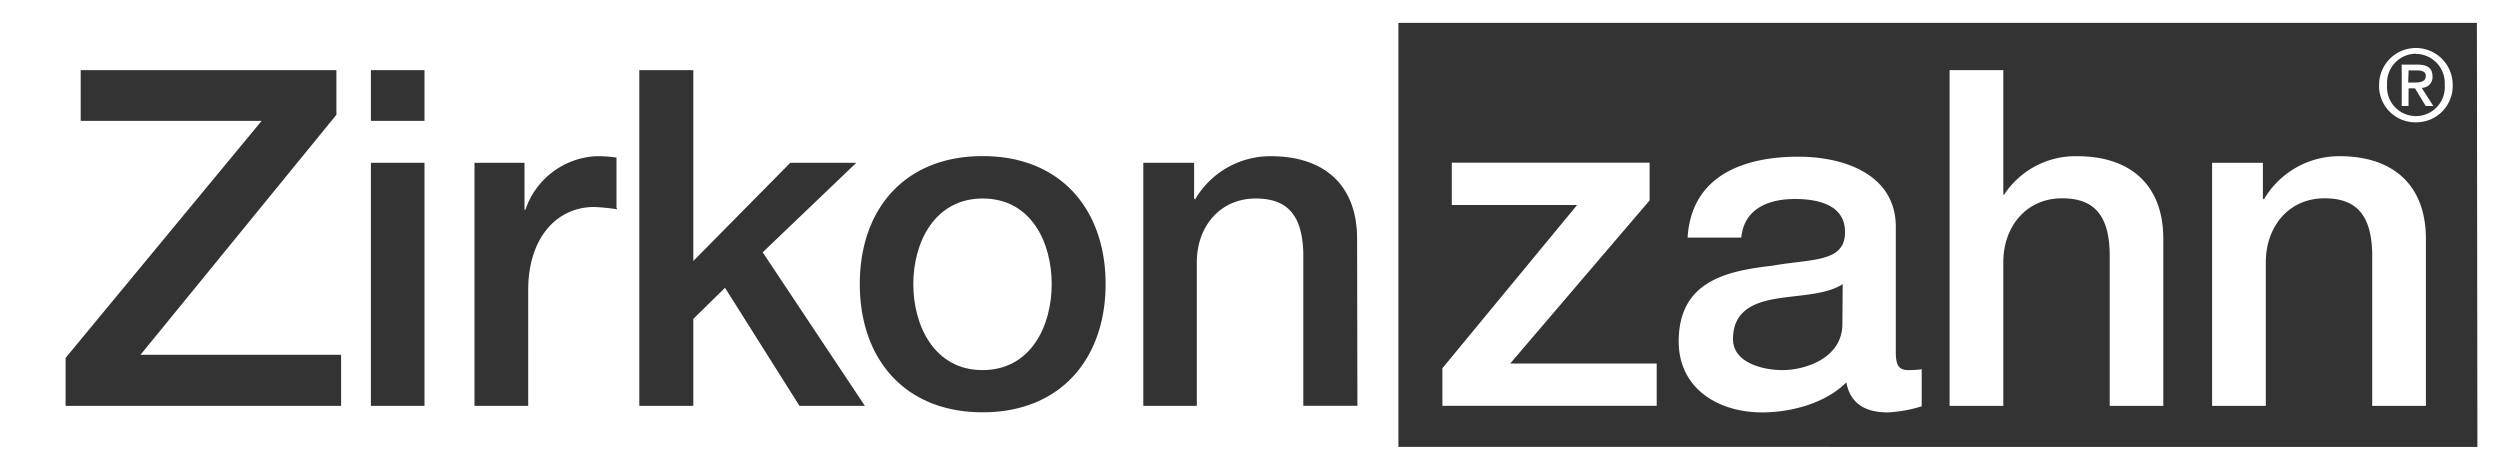
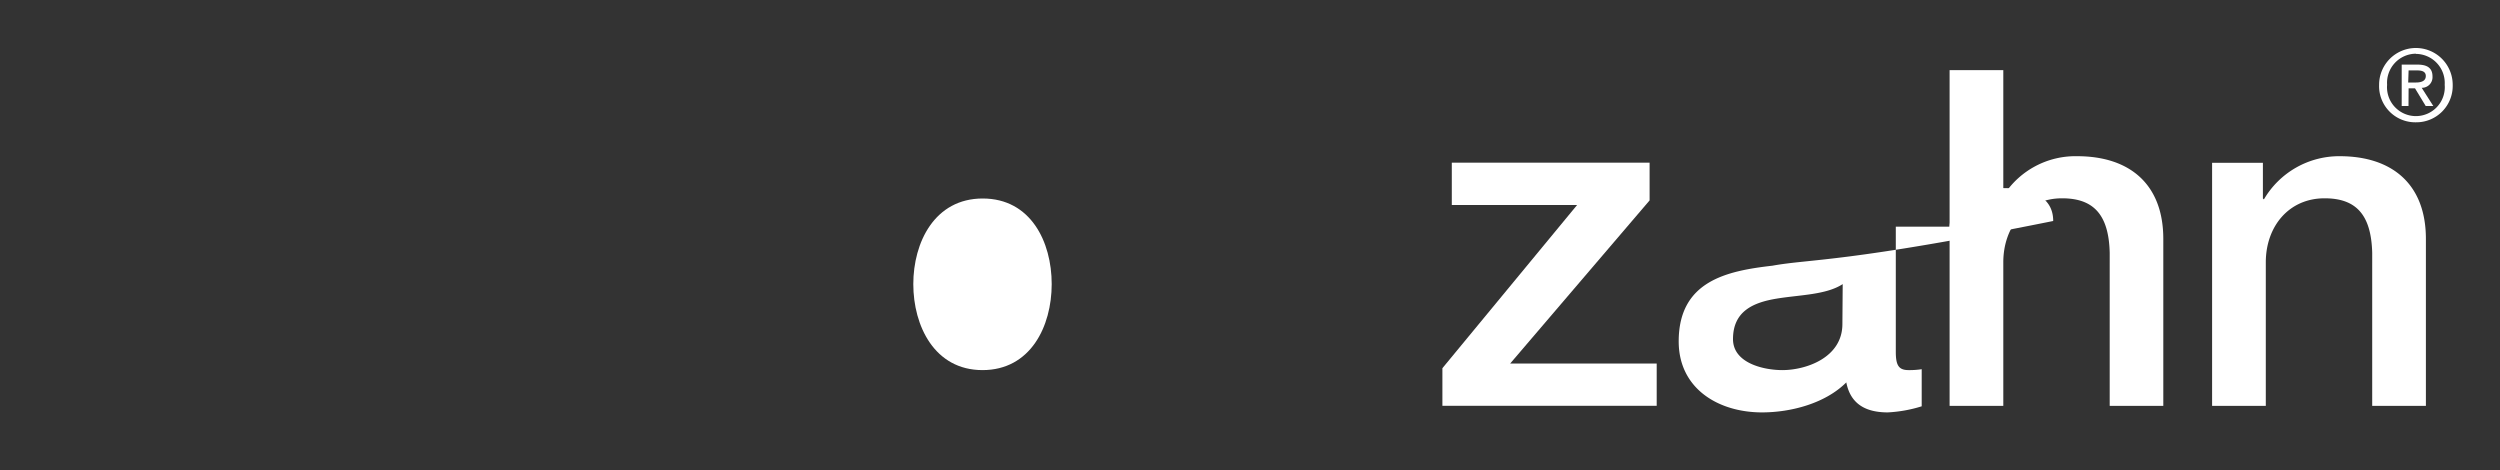
<svg xmlns="http://www.w3.org/2000/svg" id="Ebene_1" data-name="Ebene 1" viewBox="0 0 250 47">
  <rect x="0" y="0" width="250" height="47" fill="#333333" stroke="none" />
  <defs>
    <style>.cls-1{fill:#fff;}</style>
  </defs>
  <title>Logo-Zirkonzahn</title>
-   <path class="cls-1" d="M-.33.77v47h250V.77ZM33.78,41.36H6.23v-4.8l19.6-23.7H7.74V7.78H33.31v4.47l-19.59,24H33.78Zm8.34,0H36.76V17.05h5.36Zm0-28.5H36.76V7.78h5.36ZM61.39,21.7h0a19.86,19.86,0,0,0-2.31-.23c-3.67,0-6.59,3-6.59,8.32V41.36H47.12V17.05h5v4.7h.09a7.87,7.87,0,0,1,7.11-5.36,12.49,12.49,0,0,1,2,.14V21.7l0-.15ZM79.62,41.36,72.17,29.55,69,32.66v8.7H63.6V7.78H69V26.87l9.7-9.82h6.6L75.94,26,86.16,41.36ZM97.94,42c-7.82,0-12.29-5.36-12.29-12.83s4.47-12.79,12.29-12.79,12.29,5.36,12.29,12.79S105.76,42,97.94,42Zm37.47-.8v.15H130V26.07c-.1-3.8-1.6-5.45-4.76-5.45-3.58,0-5.89,2.82-5.89,6.39V41.36H114V17.05h5.08v3.57l.1.09a8.72,8.72,0,0,1,7.58-4.32c5.27,0,8.62,2.82,8.62,8.27Zm112,4.11v.15H139.51V3.06H247.36Z" transform="translate(0.33 -0.77)" />
  <path class="cls-1" d="M240.53,9.6h.64l1.07,1.77H243l-1.16-1.82a1.06,1.06,0,0,0,1.08-1.13c0-.84-.51-1.19-1.51-1.19h-1.57v4.14h.68Zm0-1.79h.82c.41,0,.9.06.9.56s-.45.65-1,.65h-.76Z" transform="translate(0.33 -0.77)" />
  <path class="cls-1" d="M200,27c0-3.58,2.3-6.4,5.88-6.4,3.16,0,4.67,1.65,4.76,5.45V41.36H216V24.66c0-5.45-3.34-8.27-8.62-8.27a8.53,8.53,0,0,0-7.3,3.85H200V7.78h-5.37V41.36H200Z" transform="translate(0.33 -0.77)" />
  <path class="cls-1" d="M241.27,13a3.64,3.64,0,0,0,3.67-3.75,3.68,3.68,0,1,0-7.36,0A3.62,3.62,0,0,0,241.27,13Zm0-6.84a2.91,2.91,0,0,1,2.87,3.09,2.89,2.89,0,1,1-5.76,0A2.91,2.91,0,0,1,241.27,6.14Z" transform="translate(0.33 -0.77)" />
  <path class="cls-1" d="M226.25,27c0-3.58,2.3-6.4,5.88-6.4,3.16,0,4.66,1.65,4.76,5.45V41.36h5.37V24.66c0-5.45-3.35-8.27-8.62-8.27a8.72,8.72,0,0,0-7.58,4.32l-.1-.09V17.05h-5.08V41.36h5.37Z" transform="translate(0.33 -0.77)" />
  <polygon class="cls-1" points="165.67 36.35 151.02 36.35 164.96 20.04 164.96 16.27 145.18 16.27 145.18 20.5 157.71 20.5 144.24 36.82 144.24 40.58 165.67 40.58 165.67 36.35" />
-   <path class="cls-1" d="M176.91,27.34c-4.52.52-9.37,1.51-9.37,7.57,0,4.75,4,7.1,8.33,7.1,2.88,0,6.32-.89,8.43-3,.43,2.21,2,3,4.15,3a13.62,13.62,0,0,0,3.39-.61V37.69a7.8,7.8,0,0,1-1.32.09c-1,0-1.27-.51-1.27-1.83V23.44c0-5.12-5-7-9.75-7-5.37,0-10.69,1.83-11.07,8.09h5.37c.24-2.64,2.36-3.86,5.37-3.86,2.17,0,5,.52,5,3.29C184.21,27.06,180.77,26.64,176.91,27.34Zm7,5.83c0,3.39-3.67,4.61-6,4.61-1.88,0-4.94-.7-4.94-3.1,0-2.82,2.07-3.67,4.38-4.05s4.94-.37,6.59-1.45Z" transform="translate(0.33 -0.77)" />
+   <path class="cls-1" d="M176.91,27.34c-4.52.52-9.37,1.51-9.37,7.57,0,4.75,4,7.1,8.33,7.1,2.88,0,6.32-.89,8.43-3,.43,2.21,2,3,4.15,3a13.62,13.62,0,0,0,3.39-.61V37.69a7.8,7.8,0,0,1-1.32.09c-1,0-1.27-.51-1.27-1.83V23.44h5.37c.24-2.64,2.36-3.86,5.37-3.86,2.17,0,5,.52,5,3.29C184.21,27.06,180.77,26.64,176.91,27.34Zm7,5.83c0,3.39-3.67,4.61-6,4.61-1.88,0-4.94-.7-4.94-3.1,0-2.82,2.07-3.67,4.38-4.05s4.94-.37,6.59-1.45Z" transform="translate(0.33 -0.77)" />
  <path class="cls-1" d="M97.94,20.62C93.14,20.62,91,25,91,29.18s2.12,8.6,6.92,8.6,6.92-4.37,6.92-8.6S102.74,20.62,97.94,20.62Z" transform="translate(0.33 -0.77)" />
  <polygon class="cls-1" points="61.72 20.93 61.72 20.93 61.72 20.93 61.72 20.93" />
</svg>